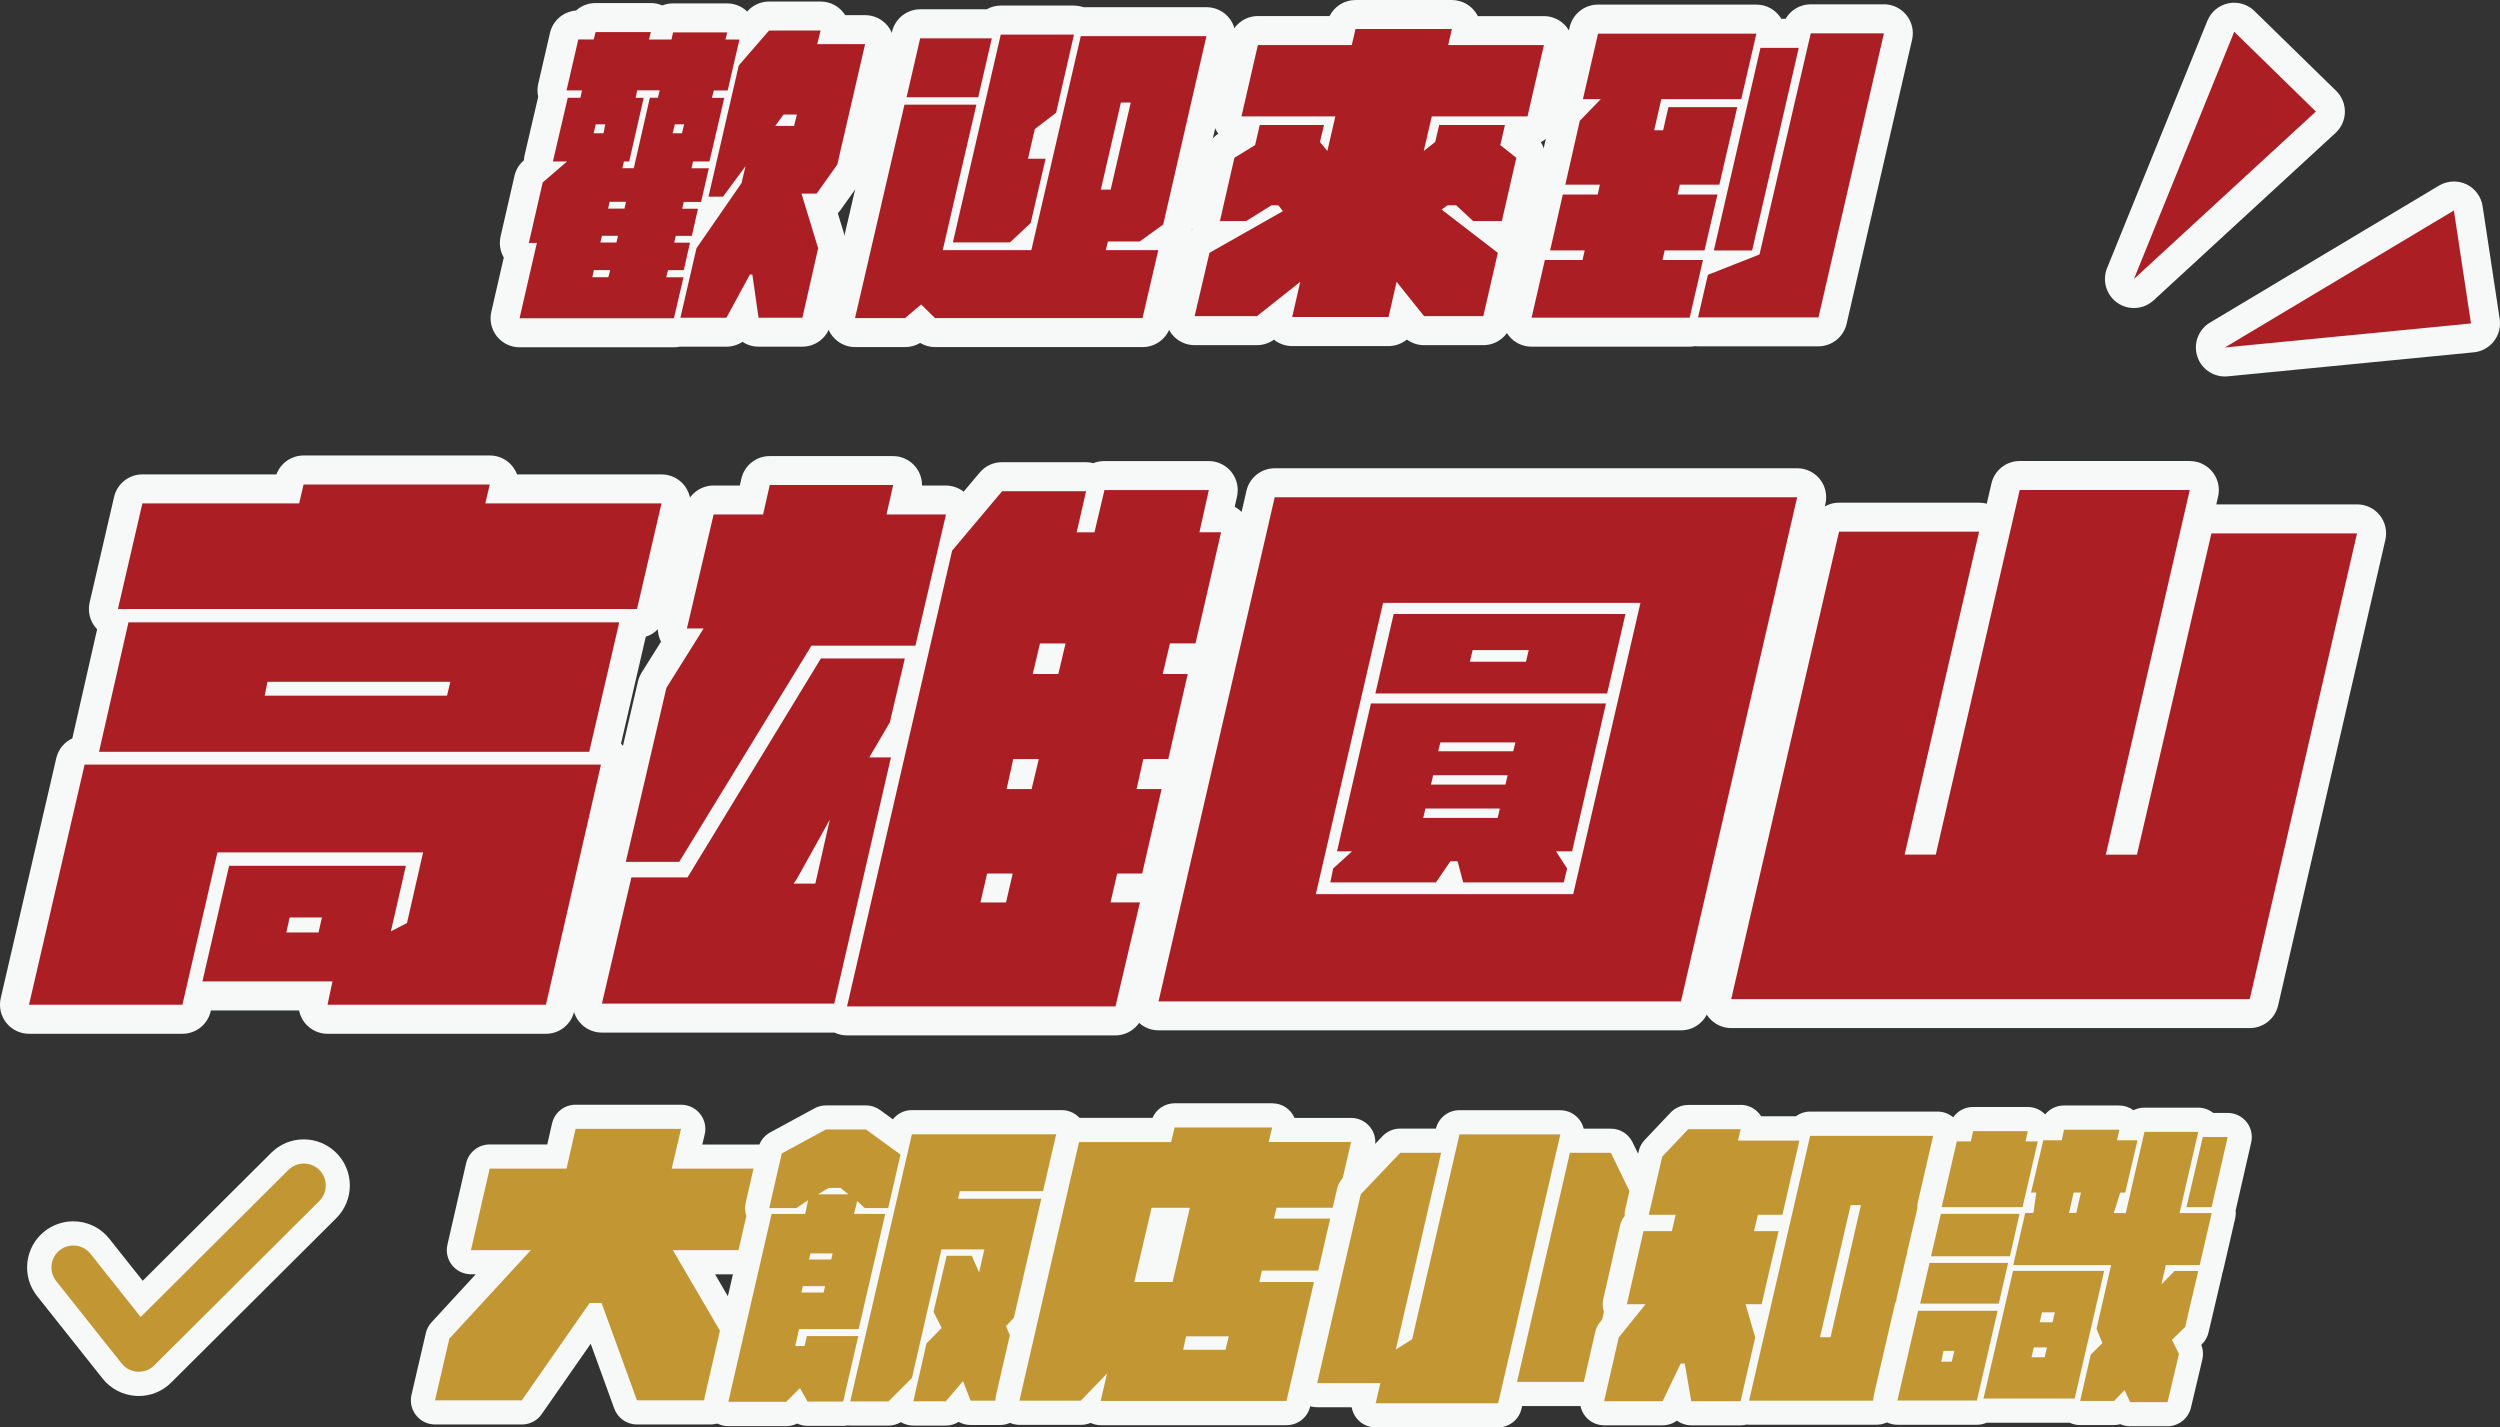
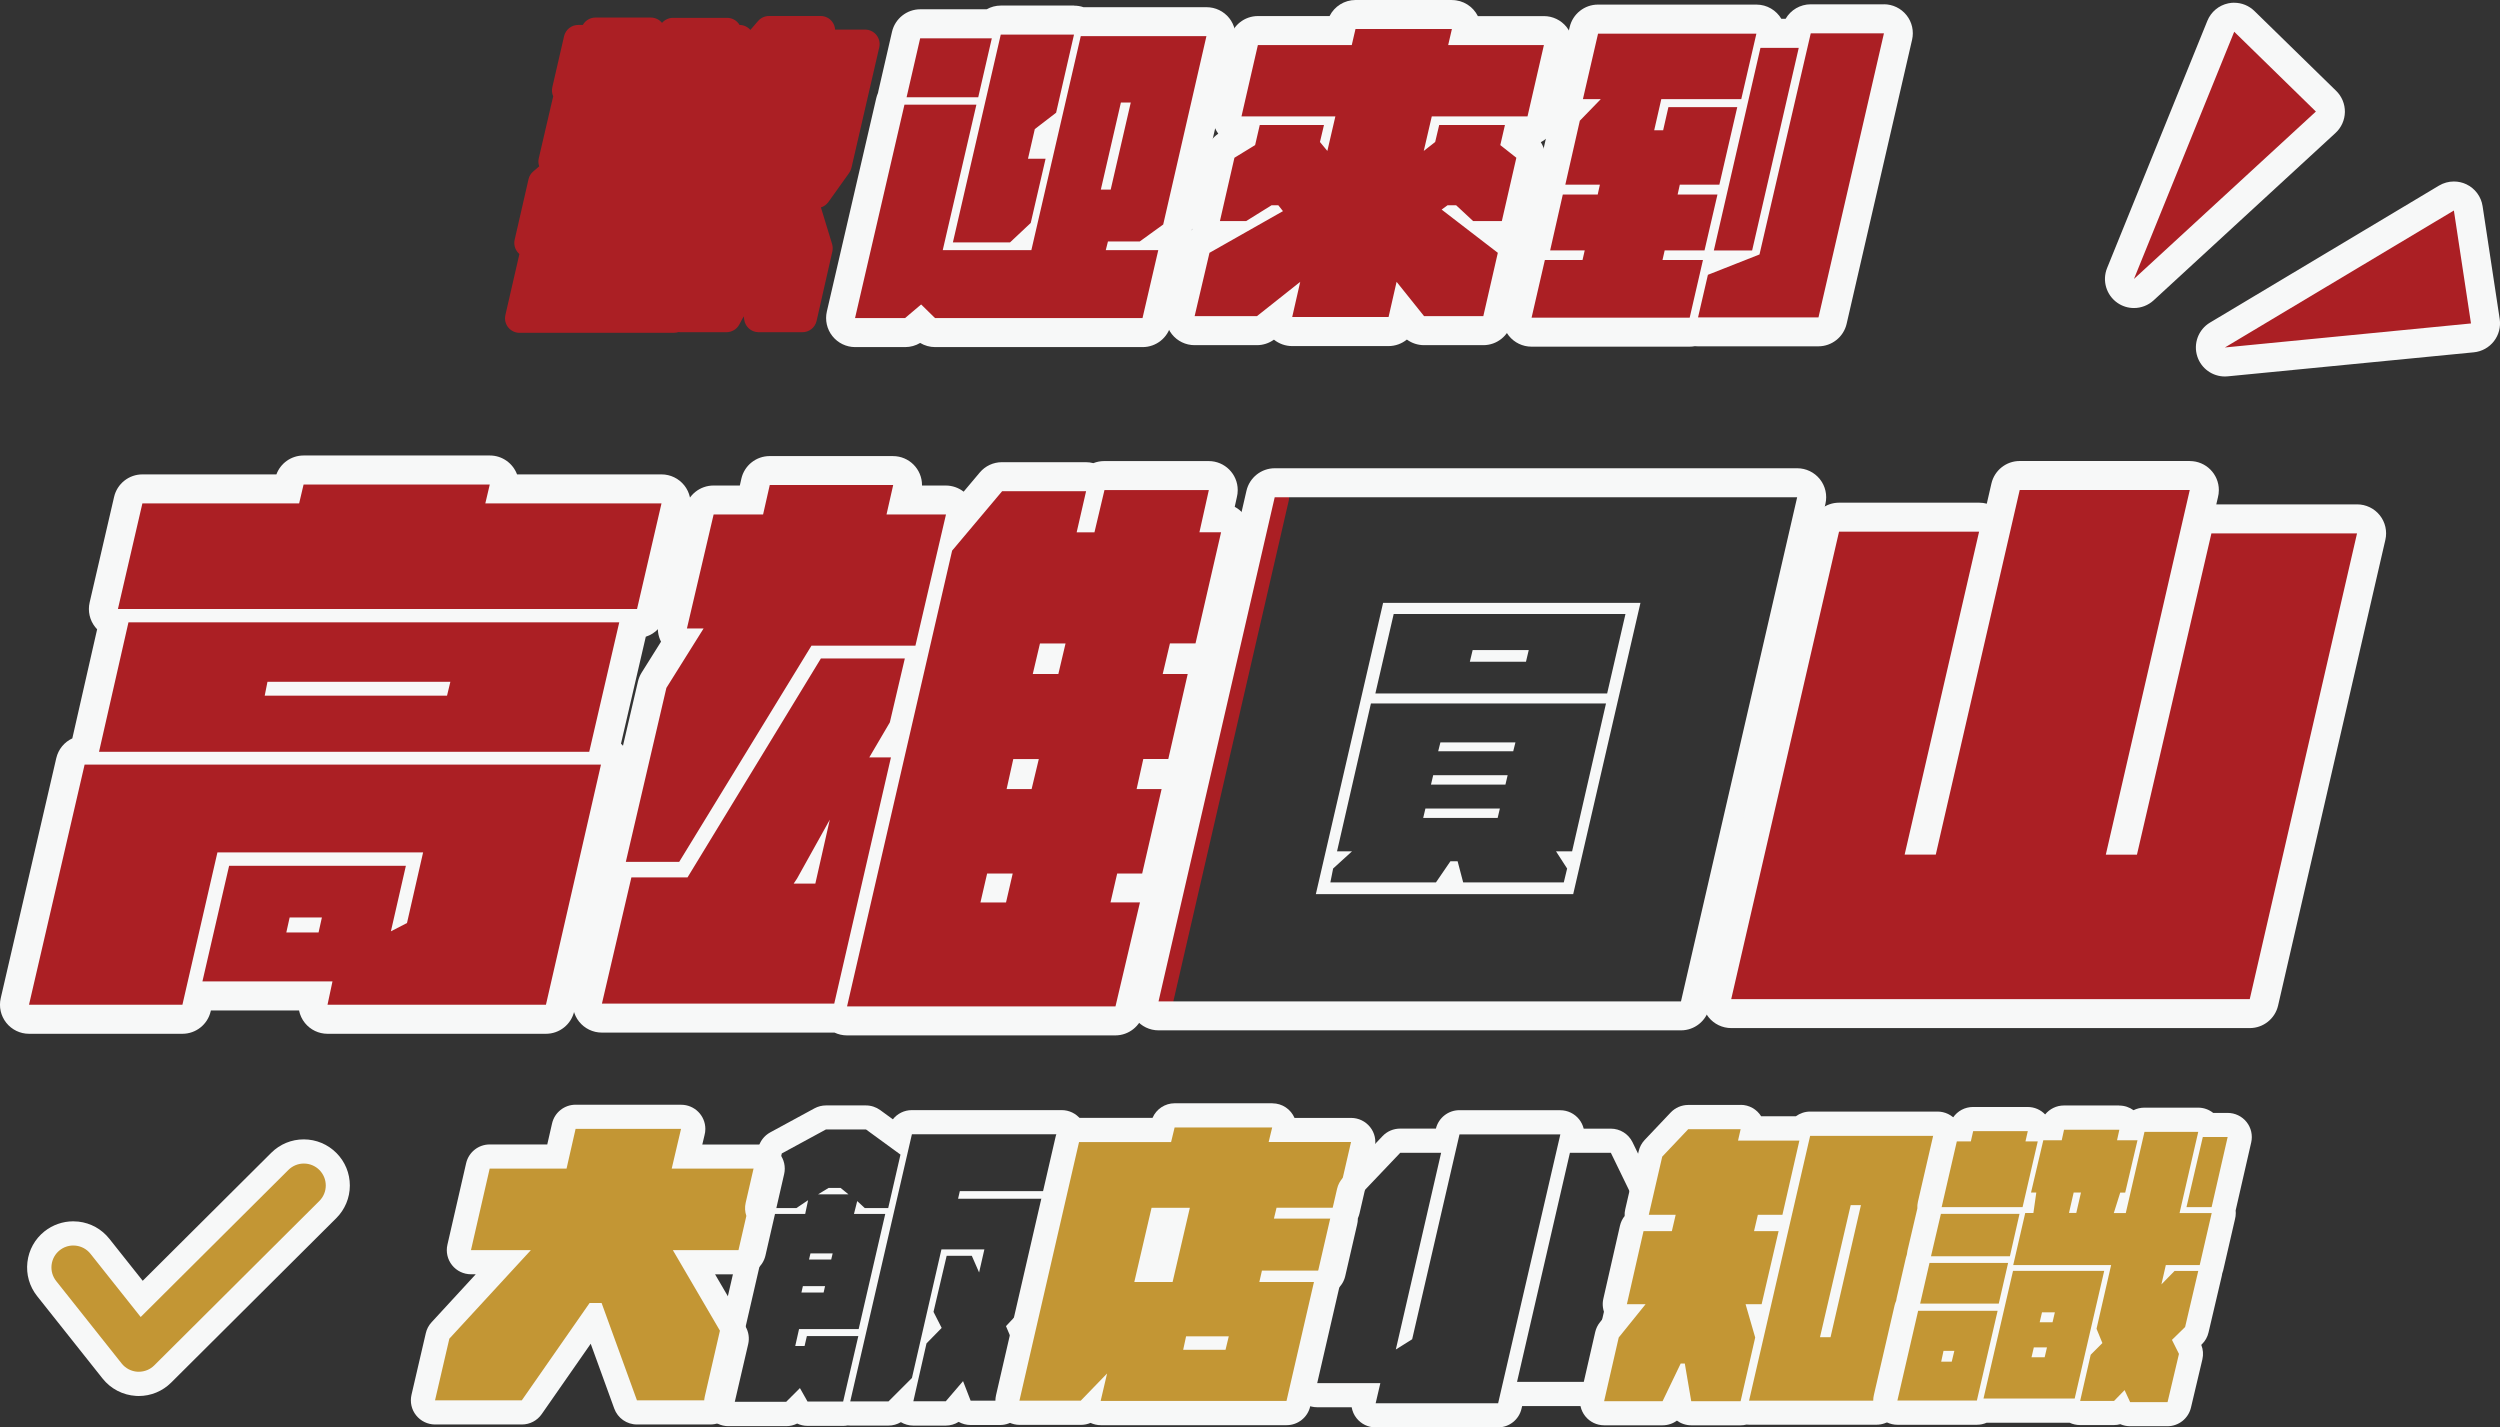
<svg xmlns="http://www.w3.org/2000/svg" id="_圖層_2" viewBox="0 0 517.08 295.24">
  <rect x="0" y="0" width="517.08" height="295.24" fill="#333333" stroke="none" />
  <defs>
    <style>.cls-1{fill:#f7f8f8;}.cls-2{fill:#c39634;}.cls-3{fill:#ab1f24;}</style>
  </defs>
  <g id="_圖層_1-2">
    <g>
      <g>
        <path class="cls-3" d="M67.73,210.81c-.91,0-1.76-.41-2.33-1.11-.57-.7-.79-1.63-.6-2.51l.26-1.2h-23.19c-.21,0-.42-.02-.62-.07l-.59,2.57c-.31,1.36-1.53,2.33-2.92,2.33H6c-.91,0-1.78-.42-2.35-1.13-.57-.72-.78-1.65-.57-2.54l11.5-49.66c.31-1.36,1.53-2.32,2.92-2.32h.01c.01-.1,.03-.21,.05-.31l5.92-26.02c-.56-.18-1.06-.52-1.43-.99-.57-.72-.78-1.65-.57-2.54l5.06-21.84c.31-1.36,1.53-2.32,2.92-2.32h30.04l.38-1.6c.32-1.35,1.53-2.31,2.92-2.31h38.51c.92,0,1.78,.42,2.35,1.14,.57,.72,.78,1.66,.57,2.55l-.05,.22h32.65c.91,0,1.78,.42,2.35,1.13,.57,.72,.78,1.65,.57,2.54l-5.06,21.84c-.31,1.36-1.53,2.32-2.92,2.32h-.69c-.01,.15-.03,.29-.07,.44l-5.99,25.84c.63,.16,1.2,.52,1.62,1.04,.57,.71,.78,1.65,.58,2.54l-11.38,49.66c-.31,1.36-1.53,2.33-2.92,2.33h-45.18Z" />
        <path class="cls-1" d="M101.3,100.21h0m0,0l-.92,3.91h36.44l-5.06,21.84H24.39l5.06-21.84H61.87l.92-3.91h38.51m26.78,28.51l-6.21,26.78H20.48l6.09-26.78h101.51m-34.95,12.3H55.32l-.57,2.87h37.71l.69-2.87m31.15,17.13l-11.38,49.66h-45.18l1.03-4.83h-26.9l5.52-23.91h36.56l-3.1,13.56,3.33-1.72,3.33-14.6H44.97l-7.24,31.5H6l11.5-49.66H124.29m-57.71,31.61h-6.67l-.69,3.1h6.67l.69-3.1m17.36-10.69h0m17.36-84.86H62.79c-2.53,0-4.76,1.58-5.62,3.91H29.45c-2.79,0-5.22,1.93-5.85,4.65l-5.06,21.84c-.41,1.78,.01,3.66,1.15,5.09,.13,.16,.26,.31,.4,.46l-5.13,22.56c-1.64,.76-2.89,2.24-3.32,4.09L.15,206.46c-.41,1.78,.01,3.65,1.15,5.09,1.14,1.43,2.87,2.27,4.7,2.27h31.73c2.8,0,5.22-1.93,5.85-4.66l.04-.17h18.23c.19,.94,.6,1.84,1.22,2.6,1.14,1.41,2.85,2.23,4.67,2.23h45.18c2.8,0,5.22-1.93,5.85-4.66l11.38-49.66c.41-1.78-.02-3.65-1.16-5.08-.17-.22-.36-.42-.55-.61l5.13-22.12c1.99-.62,3.56-2.26,4.05-4.37l5.06-21.84c.41-1.78-.01-3.66-1.15-5.09-1.14-1.43-2.87-2.27-4.7-2.27h-29.89c-.85-2.28-3.05-3.91-5.62-3.91h0Zm0,12h0Zm26.78,28.51h0Zm-3.79,29.43h0Z" />
      </g>
      <g>
        <path class="cls-3" d="M175.2,211.15c-.69,0-1.36-.24-1.89-.67-.24,.06-.49,.1-.75,.1h-48.05c-.92,0-1.78-.42-2.35-1.14-.57-.72-.78-1.66-.57-2.55,0,0,6.11-26.16,6.12-26.19-.22-.16-.43-.35-.6-.57-.57-.72-.78-1.65-.57-2.55l8.39-35.98c.08-.32,.2-.63,.38-.91l5.14-8.21c-.26-.17-.5-.39-.69-.64-.57-.72-.78-1.66-.57-2.55l5.52-23.57c.32-1.36,1.53-2.32,2.92-2.32h7.83l.85-3.75c.31-1.37,1.52-2.34,2.93-2.34h25.52c.91,0,1.77,.42,2.34,1.13s.78,1.65,.58,2.54l-.55,2.43h8.54c.92,0,1.78,.42,2.35,1.13,.57,.72,.78,1.65,.57,2.55l-.05,.22,6.44-7.66c.57-.68,1.41-1.07,2.3-1.07h17.36c.64,0,1.25,.2,1.76,.57,.54-.5,1.26-.8,2.04-.8h21.61c.91,0,1.77,.41,2.34,1.12s.79,1.64,.59,2.53l-1.14,5.08h.74c.91,0,1.78,.42,2.35,1.13,.57,.71,.78,1.65,.58,2.54l-5.29,22.99c-.31,1.36-1.53,2.33-2.92,2.33h-2.92l-.08,.32h1.38c.91,0,1.78,.42,2.35,1.13,.57,.71,.78,1.65,.58,2.54l-4.02,17.59c-.31,1.36-1.53,2.33-2.92,2.33h-2.77l-.05,.21h1.43c.91,0,1.78,.42,2.35,1.13,.57,.71,.78,1.65,.58,2.54l-4.02,17.47c-.31,1.36-1.53,2.33-2.92,2.33h-.09c.78,.1,1.49,.49,1.98,1.11,.57,.72,.78,1.66,.57,2.55l-5.06,21.5c-.32,1.36-1.53,2.31-2.92,2.31h-55.52Z" />
        <path class="cls-1" d="M184.74,100.32h0m0,0l-1.38,6.09h12.3l-6.32,27.13h-21.5l-27.36,44.72h-11.04l8.39-35.98,7.7-12.3h-3.45l5.52-23.57h10.23l1.38-6.09h25.52m65.3,1.03h0m0,0l-1.95,8.74h4.48l-5.29,22.99h-5.29l-1.49,6.32h5.17l-4.02,17.59h-5.17l-1.38,6.21h5.17l-4.02,17.47h-5.17l-1.38,5.98h6.09l-5.06,21.5h-55.52l21.73-94.26,10.35-12.3h17.36l-1.95,8.51h3.68l2.07-8.74h21.61m-29.66,31.73h-5.29l-1.49,6.32h5.29l1.49-6.32m-5.52,23.91h-5.29l-1.38,6.21h5.17l1.49-6.21m-5.4,23.68h-5.29l-1.38,5.98h5.29l1.38-5.98m15.17-79.09h0m-37.48,34.6h0m0,0l-3.1,13.22-4.25,7.24h4.48l-11.73,50.93h-48.05l6.09-26.1h11.61l27.59-45.29h17.36m-15.52,33.34l-6.78,12.19-.69,1.03h4.48l2.99-13.22m74.03-30.12h0m-5.41,23.8h0m-4.49,23.45h0m-51.04-92.33h-25.53c-2.8,0-5.23,1.94-5.85,4.67l-.32,1.42h-5.44c-2.79,0-5.21,1.92-5.84,4.63l-5.52,23.57c-.33,1.4-.14,2.85,.5,4.1l-4,6.38c-.35,.56-.61,1.18-.76,1.82l-8.39,35.98c-.37,1.6-.07,3.28,.82,4.64l-5.76,24.67c-.42,1.78,0,3.66,1.14,5.09,1.14,1.43,2.87,2.27,4.7,2.27h48.05s.05,0,.08,0c.79,.37,1.67,.58,2.56,.58h55.52c2.78,0,5.2-1.92,5.84-4.63l5.01-21.29c.14-.5,.21-1.03,.21-1.58,0-.93-.21-1.81-.59-2.59,.41-.6,.72-1.29,.89-2.04l3.98-17.27c.13-.5,.2-1.02,.2-1.55,0-.7-.12-1.38-.34-2,.76-.77,1.31-1.75,1.57-2.87l3.98-17.38c.13-.49,.2-1.01,.2-1.54,0-.67-.11-1.32-.31-1.92,.86-.8,1.49-1.85,1.77-3.06l5.29-22.99c.41-1.78-.01-3.65-1.15-5.08-.51-.64-1.14-1.16-1.85-1.54l.43-1.94c.13-.48,.19-.99,.19-1.52,0-3.31-2.68-6-6-6h-21.62c-.79,0-1.54,.15-2.24,.43-.49-.13-1.01-.2-1.55-.2h-17.36c-1.77,0-3.45,.78-4.59,2.14l-3.33,3.96c-1.04-.81-2.34-1.27-3.69-1.27h-4.92s0-.06,0-.09c0-3.31-2.68-6-6-6h0Z" />
      </g>
      <g>
-         <path class="cls-3" d="M239.62,210.12c-.91,0-1.78-.42-2.35-1.13-.57-.72-.78-1.65-.58-2.54l24.02-104.27c.31-1.36,1.53-2.33,2.92-2.33h108.06c.91,0,1.78,.42,2.35,1.13s.78,1.65,.58,2.54l-24.03,104.27c-.31,1.36-1.53,2.33-2.92,2.33h-108.06Z" />
+         <path class="cls-3" d="M239.62,210.12c-.91,0-1.78-.42-2.35-1.13-.57-.72-.78-1.65-.58-2.54l24.02-104.27c.31-1.36,1.53-2.33,2.92-2.33c.91,0,1.78,.42,2.35,1.13s.78,1.65,.58,2.54l-24.03,104.27c-.31,1.36-1.53,2.33-2.92,2.33h-108.06Z" />
        <path class="cls-1" d="M371.71,102.85l-24.03,104.27h-108.06l24.03-104.27h108.06m-32.42,21.84h-53.22l-13.91,60.24h53.23l13.91-60.24m-3.1,2.3l-3.79,16.44h-47.94l3.79-16.44h47.94m-20,7.47h-11.61l-.58,2.41h11.61l.57-2.41m15.98,11.04l-7.01,30.58h-3.33l2.3,3.56-.69,2.87h-20.81l-1.15-4.37h-1.49l-2.99,4.37h-21.84l.57-2.87,3.91-3.56h-3.1l7.01-30.58h48.63m-18.74,8.05h-15.52l-.46,1.84h15.52l.46-1.84m-1.61,6.78h-15.4l-.46,1.95h15.4l.46-1.95m-1.61,6.9h-15.4l-.46,1.95h15.4l.46-1.95m61.5-70.38h-108.06c-2.79,0-5.22,1.93-5.85,4.65l-24.03,104.27c-.41,1.78,.01,3.65,1.15,5.08,1.14,1.43,2.87,2.26,4.69,2.26h108.06c2.79,0,5.22-1.93,5.85-4.65l24.03-104.27c.41-1.78-.01-3.65-1.15-5.08-1.14-1.43-2.87-2.26-4.69-2.26h0Zm0,12h0Z" />
      </g>
      <g>
        <path class="cls-3" d="M358.07,209.66c-.91,0-1.78-.42-2.35-1.13s-.78-1.65-.58-2.54l22.3-96.68c.31-1.36,1.53-2.33,2.92-2.33h28.97c.91,0,1.78,.42,2.35,1.13s.78,1.65,.58,2.54l-14.56,63.12h.28l16.82-73.08c.31-1.36,1.53-2.33,2.92-2.33h35.18c.91,0,1.78,.42,2.35,1.13,.57,.71,.78,1.65,.58,2.54l-16.51,71.74h.29l14.86-64.12c.32-1.36,1.53-2.32,2.92-2.32h30.12c.91,0,1.78,.42,2.35,1.13s.78,1.65,.58,2.54l-22.19,96.33c-.31,1.36-1.53,2.33-2.92,2.33h-107.25Z" />
        <path class="cls-1" d="M452.91,101.36h0m0,0l-17.36,75.41h6.44l15.4-66.45h30.12l-22.19,96.33h-107.25l22.3-96.68h28.97l-15.4,66.79h6.44l17.36-75.41h35.18m-43.57,8.62h0m43.57-14.62h-35.18c-2.8,0-5.22,1.93-5.85,4.65l-.96,4.18c-.5-.14-1.03-.21-1.58-.21h-28.97c-2.79,0-5.22,1.93-5.85,4.65l-22.3,96.68c-.41,1.78,.01,3.65,1.15,5.08,1.14,1.43,2.87,2.26,4.7,2.26h107.25c2.79,0,5.22-1.93,5.85-4.65l22.19-96.33c.41-1.78-.01-3.65-1.15-5.08-1.14-1.43-2.87-2.26-4.69-2.26h-29.13l.33-1.41c.13-.5,.2-1.02,.2-1.55,0-3.31-2.68-6-6-6h0Z" />
      </g>
      <g>
        <g>
          <path class="cls-3" d="M107.46,68.84c-.91,0-1.78-.42-2.35-1.13-.57-.71-.78-1.65-.58-2.54l2.9-12.63c-.15-.12-.28-.26-.4-.42-.57-.71-.78-1.65-.58-2.54l2.87-12.52c.14-.62,.48-1.19,.97-1.6l1.24-1.06c-.19-.53-.23-1.12-.09-1.68l2.98-12.81c-.26-.58-.32-1.24-.18-1.88l2.43-10.54c.31-1.36,1.53-2.33,2.92-2.33h.96c.52-.93,1.51-1.53,2.62-1.53h11.43c.9,0,1.76,.41,2.33,1.1,.56-.64,1.38-1.04,2.27-1.04h11.18c.91,0,1.77,.41,2.34,1.12,.09,.11,.17,.23,.24,.35,.86,0,1.67,.38,2.24,1.03l1.6-1.85c.57-.66,1.4-1.03,2.27-1.03h10.67c.92,0,1.8,.43,2.36,1.15,.38,.48,.59,1.06,.63,1.66h6.2c.91,0,1.78,.42,2.35,1.13,.57,.72,.78,1.65,.58,2.54l-5.75,24.91c-.09,.38-.25,.75-.48,1.07l-4.28,6c-.39,.54-.94,.94-1.56,1.13l2.31,7.56c.15,.5,.17,1.03,.06,1.54l-3.26,14.37c-.31,1.37-1.52,2.34-2.93,2.34h-9.07c-1.49,0-2.76-1.1-2.97-2.58l-.1-.71-.93,1.72c-.52,.97-1.54,1.57-2.64,1.57h-9.52c-.13,0-.26,0-.39-.03-.3,.1-.62,.15-.95,.15h-31.93Z" />
-           <path class="cls-1" d="M169.73,6.32h0m0,0l-.7,2.81h9.9l-5.75,24.91-4.28,6h-3.13l3.45,11.31-3.26,14.37h-9.07l-1.28-8.94h-.51l-4.85,8.94h-9.52l3.32-14.37,9.32-13.48,.83-3.51-4.66,6.32h-3l6.26-27.14,6.26-7.22h10.67m-4.92,17.37h-2.75l-1.72,2.36h3.9l.58-2.36m-30.21-17.05h0m0,0l-.38,1.53h4.66l.32-1.47h11.18l-.32,1.47h2.87l-2.43,10.54h-2.87l-.38,1.53h2.55l-3.07,13.16h-3.39l-.32,1.4h3.58l-1.6,6.96h-3.58l-.32,1.41h3.26l-1.28,5.62h-3.32l-.32,1.4h3.26l-1.28,5.68h-3.26l-.38,1.47h3.58l-1.98,8.49h-31.93l3.58-15.58h-1.66l2.87-12.52,5.05-4.34h-2.94l3.07-13.16h2.62l.32-1.53h-3.19l2.43-10.54h3.19l.38-1.53h11.43m-3.13,13.6h1.66l-3,13.16h-1.09l-.32,1.4h2.36l.77-3.39,2.55-11.18h1.66l.38-1.53h-4.66l-.32,1.53m10.03,5.49h-1.92l-.45,1.85h1.92l.45-1.85m-16.29,0h-1.98l-.45,1.85h2.04l.38-1.85m4.28,16.03h-3.39l-.32,1.41h3.39l.32-1.41m-1.66,7.03h-3.32l-.32,1.4h3.32l.32-1.4m-1.6,7.09h-3.39l-.32,1.47h3.32l.38-1.47M150.38,6.7h0m2.55,1.47h0m-3.13,12.07h0m-3.2,14.56h0m-2.24,8.37h0m-1.67,7.03h0M169.73,.32h-10.67c-1.73,0-3.38,.75-4.52,2.06-1.08-1.04-2.54-1.68-4.16-1.68h-11.18c-.78,0-1.53,.15-2.22,.42-.73-.31-1.53-.49-2.37-.49h-11.44c-1.53,0-2.95,.58-4.02,1.55-2.6,.19-4.81,2.06-5.4,4.64l-2.43,10.54c-.2,.89-.2,1.8,0,2.66l-2.8,12.01c-.09,.38-.14,.76-.15,1.13l-.03,.02c-.97,.83-1.65,1.96-1.93,3.2l-2.87,12.52c-.34,1.49-.1,3.05,.66,4.36l-2.58,11.23c-.41,1.78,.02,3.65,1.15,5.08,1.14,1.43,2.87,2.26,4.69,2.26h31.93c.42,0,.84-.04,1.24-.13,.03,0,.07,0,.1,0h9.52c1.2,0,2.35-.36,3.32-1,.96,.64,2.1,1,3.32,1h9.07c2.8,0,5.23-1.94,5.85-4.67l3.26-14.37c.23-1.02,.19-2.08-.11-3.08l-1.67-5.46c.18-.19,.34-.39,.5-.61l4.28-6c.46-.64,.78-1.37,.96-2.13l5.75-24.91c.41-1.78-.01-3.65-1.15-5.08-1.14-1.43-2.87-2.26-4.7-2.26h-4.11c-1.06-1.69-2.94-2.81-5.08-2.81h0Zm0,12h0Zm-35.13,.32h0Z" />
        </g>
        <g>
          <path class="cls-3" d="M193.4,68.78c-.78,0-1.54-.31-2.1-.85l-.92-.9-1.24,1.05c-.54,.46-1.23,.71-1.94,.71h-10.35c-.91,0-1.78-.42-2.35-1.13-.57-.72-.78-1.65-.57-2.54l10.22-44.13c.08-.33,.2-.63,.37-.9,0-.21,.03-.42,.08-.63l2.81-12.2c.31-1.36,1.53-2.33,2.92-2.33h14.67c.54-.48,1.24-.77,2-.77h15.14c.47,0,.94,.11,1.35,.32,.02,0,26.05,0,26.05,0,.91,0,1.78,.42,2.35,1.13,.57,.71,.78,1.65,.58,2.54l-8.94,38.96c-.16,.71-.58,1.33-1.17,1.76l-.82,.6c.14,.12,.27,.26,.39,.41,.57,.72,.78,1.65,.57,2.54l-3.26,14.05c-.31,1.36-1.53,2.32-2.92,2.32h-42.92Z" />
          <path class="cls-1" d="M222.14,7.15h0m0,0l-3.7,16.16-4.41,3.39-1.41,6.13h3.64l-3.07,13.28-4.28,4.02h-11.82l9.9-42.98h15.14m27.4,.32l-8.94,38.96-4.85,3.51h-6.58l-.45,1.79h10.86l-3.26,14.05h-42.92l-2.87-2.81-3.32,2.81h-10.35l10.22-44.13h14.88l-6.96,30.08h18.33l10.22-44.26h25.99m-15.65,13.73h-2.04l-4.15,18.01h2.04l4.15-18.01m-28.74-13.28l-2.81,12.2h-14.82l2.81-12.2h14.82m-3.19,13.73h0m37.61,30.08h0M222.15,1.15h-15.14c-1.06,0-2.06,.28-2.93,.77h-13.73c-2.79,0-5.22,1.93-5.85,4.65l-2.81,12.2c-.03,.15-.06,.3-.09,.45-.15,.34-.27,.7-.36,1.08l-10.22,44.13c-.41,1.78,.01,3.66,1.15,5.09,1.14,1.43,2.87,2.27,4.7,2.27h10.35c1.1,0,2.17-.3,3.1-.86,.93,.56,2,.86,3.1,.86h42.92c2.79,0,5.21-1.93,5.84-4.64l3.21-13.84c.13-.5,.21-1.02,.21-1.56,0-.57-.08-1.12-.23-1.64,.52-.68,.9-1.47,1.09-2.32l8.94-38.96c.41-1.78-.02-3.65-1.15-5.08-1.14-1.43-2.87-2.26-4.69-2.26h-25.46c-.61-.21-1.26-.32-1.94-.32h0Zm27.4,12.32h0Z" />
        </g>
        <g>
          <path class="cls-3" d="M267.28,68.59c-.91,0-1.78-.42-2.35-1.13-.38-.47-.6-1.04-.65-1.64l-2.43,1.92c-.53,.42-1.19,.65-1.86,.65h-12.9c-.92,0-1.78-.42-2.35-1.14-.57-.72-.78-1.66-.57-2.55l3.07-13.09c.19-.81,.71-1.51,1.44-1.93l2.29-1.3c-.38-.19-.71-.46-.98-.8-.57-.71-.78-1.65-.58-2.54l3-13.09c.18-.79,.67-1.47,1.36-1.89l3.2-1.96,.24-1.04h-.41c-.91,0-1.78-.42-2.35-1.13s-.78-1.65-.58-2.54l3.38-14.75c.31-1.36,1.53-2.33,2.92-2.33h17.03l.23-.99c.31-1.36,1.53-2.33,2.92-2.33h19.93c.91,0,1.78,.42,2.35,1.13,.49,.62,.72,1.41,.63,2.19h16.05c.91,0,1.78,.42,2.35,1.13,.57,.71,.78,1.65,.58,2.54l-3.39,14.75c-.31,1.36-1.53,2.33-2.92,2.33h-1.86l-.41,1.76,1.83,1.44c.91,.72,1.33,1.9,1.07,3.03l-3,13.09c-.31,1.36-1.53,2.33-2.92,2.33h-.56l1.56,1.2c.93,.71,1.36,1.91,1.09,3.05l-3,13.09c-.31,1.36-1.53,2.33-2.92,2.33h-12.26c-.91,0-1.77-.41-2.34-1.12l-1.8-2.24-.28,1.23c-.31,1.36-1.53,2.33-2.92,2.33h-19.93Z" />
          <path class="cls-1" d="M300.3,6h0m0,0l-.77,3.32h19.8l-3.39,14.75h-19.8l-1.66,7.15,2.36-1.85,.83-3.51h13.6l-.96,4.15,3.32,2.62-3,13.09h-5.94l-3.51-3.26h-1.79l-1.21,.89,11.62,8.94-3,13.09h-12.26l-5.68-7.09-1.66,7.28h-19.93l1.66-7.28-8.94,7.09h-12.9l3.07-13.09,15.2-8.62-.96-1.21h-1.41l-5.24,3.26h-5.43l3-13.09,4.28-2.62,.96-4.15h13.28l-.83,3.51,1.53,1.85,1.66-7.15h-19.42l3.39-14.75h19.42l.77-3.32h19.93m10.98,19.86h0m-37.43,0h0M300.3,0h-19.93c-2.31,0-4.37,1.32-5.37,3.32h-14.81c-2.8,0-5.22,1.93-5.85,4.66l-3.39,14.75c-.39,1.72-.01,3.51,1.03,4.92-1.26,.85-2.16,2.15-2.5,3.64l-3,13.09c-.24,1.04-.19,2.1,.11,3.09-1.14,.84-1.95,2.06-2.28,3.46l-3.07,13.09c-.42,1.78,0,3.66,1.14,5.1,1.14,1.44,2.87,2.27,4.7,2.27h12.9c1.26,0,2.49-.4,3.51-1.14,1.06,.85,2.38,1.33,3.77,1.33h19.93c1.42,0,2.75-.5,3.8-1.35,1.02,.75,2.26,1.16,3.55,1.16h12.26c2.8,0,5.22-1.93,5.85-4.66l3-13.09c.32-1.38,.13-2.79-.47-4,.62-.72,1.08-1.6,1.3-2.57l3-13.09c.37-1.59,.06-3.24-.79-4.57,1.53-.79,2.69-2.22,3.09-3.99l3.39-14.75c.41-1.78-.02-3.65-1.15-5.08-1.14-1.43-2.87-2.26-4.69-2.26h-13.66c-.98-1.97-3.02-3.32-5.37-3.32h0Zm0,12h0Z" />
        </g>
        <g>
          <path class="cls-3" d="M316.79,68.72c-.91,0-1.78-.42-2.35-1.13s-.78-1.65-.58-2.54l2.75-11.94c.15-.67,.53-1.24,1.03-1.65,.01-.11,.03-.21,.05-.32l2.62-11.56c.09-.38,.24-.73,.46-1.04-.04-.33-.02-.67,.05-1l3-13.22c.12-.54,.39-1.03,.77-1.43l.47-.48s-.02-.02-.02-.03c-.57-.72-.78-1.65-.58-2.54l3.13-13.54c.31-1.36,1.53-2.32,2.92-2.32h32.76c.91,0,1.78,.42,2.35,1.13,.41,.52,.64,1.16,.65,1.81h5.16l.16-.68c.32-1.36,1.53-2.32,2.92-2.32h15.14c.91,0,1.78,.42,2.35,1.13s.78,1.65,.58,2.54l-13.54,58.76c-.31,1.36-1.53,2.33-2.92,2.33h-24.91c-.26,0-.51-.03-.75-.1-.31,.1-.63,.16-.97,.16h-32.7Z" />
          <path class="cls-1" d="M389.66,6.89l-13.54,58.76h-24.91l2.04-8.81,10.67-4.21,10.6-45.73h15.14m-26.38,.06h0m0,0l-3.13,13.54h-16.54l-1.47,6.45h1.85l1.09-4.79h14.24l-3.7,16.03h-8.18l-.45,2.04h8.24l-2.68,11.56h-8.24l-.45,1.98h8.37l-2.75,11.94h-32.7l2.75-11.94h7.79l.45-1.98h-7.15l2.62-11.56h7.22l.45-2.04h-7.15l3-13.22,4.34-4.47h-3.7l3.13-13.54h32.76m8.75,2.94l-9.64,41.9h-7.92l9.64-41.9h7.92m-12.71,12.26h0m-4.09,18.07h0M389.66,.89h-15.14c-2.19,0-4.15,1.18-5.2,3h-.88c-1.05-1.76-2.96-2.94-5.16-2.94h-32.77c-2.79,0-5.22,1.93-5.85,4.65l-3.13,13.54c-.22,.93-.2,1.89,.02,2.8-.31,.53-.53,1.1-.67,1.69l-3,13.22c-.07,.3-.11,.61-.13,.92-.16,.36-.29,.74-.38,1.13l-2.51,11.08c-.56,.69-.98,1.52-1.19,2.44l-2.75,11.94c-.41,1.78,.02,3.65,1.15,5.08,1.14,1.43,2.87,2.26,4.69,2.26h32.7c.37,0,.73-.03,1.08-.1,.21,.02,.43,.03,.64,.03h24.91c2.79,0,5.22-1.93,5.85-4.65l13.54-58.76c.41-1.78-.01-3.65-1.15-5.08-1.14-1.43-2.87-2.26-4.69-2.26h0Zm0,12h0Z" />
        </g>
      </g>
      <g>
        <path class="cls-3" d="M441.36,60.7c-.59,0-1.19-.18-1.71-.53-1.15-.8-1.6-2.29-1.07-3.59l20.74-51.14c.38-.93,1.19-1.6,2.17-1.81,.2-.04,.41-.06,.61-.06,.78,0,1.53,.3,2.1,.85l16.9,16.51c.59,.58,.92,1.37,.9,2.19-.01,.82-.36,1.6-.97,2.16l-37.63,34.63c-.57,.52-1.3,.79-2.03,.79Z" />
        <path class="cls-1" d="M462.1,6.56l16.9,16.51-37.63,34.63,20.74-51.14m0-6c-.41,0-.82,.04-1.23,.13-1.96,.41-3.58,1.77-4.33,3.62l-20.74,51.14c-1.05,2.6-.16,5.59,2.14,7.19,1.03,.72,2.23,1.07,3.42,1.07,1.47,0,2.92-.54,4.06-1.58l37.63-34.63c1.21-1.11,1.91-2.68,1.94-4.33,.02-1.65-.63-3.23-1.81-4.38l-16.9-16.51c-1.13-1.11-2.64-1.71-4.19-1.71h0Z" />
      </g>
      <g>
        <path class="cls-3" d="M460.17,74.86c-1.28,0-2.44-.82-2.85-2.06-.44-1.33,.11-2.79,1.31-3.51l47.36-28.33c.47-.28,1.01-.43,1.54-.43,.44,0,.87,.1,1.28,.29,.9,.43,1.54,1.28,1.69,2.26l3.54,23.36c.12,.81-.09,1.64-.6,2.29-.51,.65-1.26,1.06-2.08,1.14l-50.9,4.97c-.1,0-.2,.01-.29,.01Z" />
        <path class="cls-1" d="M507.54,43.54l3.54,23.36-50.9,4.97,47.36-28.33m0-6c-1.07,0-2.14,.29-3.08,.85l-47.36,28.33c-2.41,1.44-3.5,4.36-2.62,7.03,.82,2.48,3.13,4.12,5.7,4.12,.19,0,.39,0,.59-.03l50.9-4.97c1.64-.16,3.14-.99,4.15-2.29,1.01-1.3,1.44-2.96,1.2-4.58l-3.54-23.36c-.3-1.98-1.56-3.67-3.37-4.53-.81-.38-1.69-.57-2.56-.57h0Z" />
      </g>
      <g>
        <g>
          <g>
            <path class="cls-2" d="M131.73,292.14c-1.05,0-1.99-.66-2.35-1.65l-6.52-17.94-12.9,18.51c-.47,.67-1.23,1.07-2.05,1.07h-17.95c-.76,0-1.48-.35-1.96-.94-.47-.6-.65-1.38-.48-2.12l2.96-12.75c.1-.42,.3-.81,.6-1.13l13-14.12h-6.69c-.76,0-1.48-.35-1.96-.94-.47-.6-.65-1.37-.48-2.12l3.87-16.86c.26-1.14,1.27-1.94,2.44-1.94h13.9l1.43-6.28c.26-1.14,1.27-1.94,2.44-1.94h21.82c.76,0,1.49,.35,1.96,.95,.47,.6,.65,1.38,.47,2.12l-1.21,5.15h15.22c.76,0,1.48,.35,1.96,.94,.47,.6,.65,1.37,.48,2.12l-3.87,16.86c-.26,1.14-1.27,1.94-2.44,1.94h-9.91l8.5,14.55c.32,.55,.42,1.21,.28,1.83l-2.96,12.75c-.26,1.13-1.27,1.93-2.44,1.93h-15.17Z" />
            <path class="cls-1" d="M140.86,233.49h0m0,0l-1.93,8.22h18.37l-3.87,16.86h-14.26l10.7,18.31-2.96,12.75h-15.17l-7.31-20.13h-2.48l-14.02,20.13h-17.95l2.96-12.75,16.86-18.31h-12.39l3.87-16.86h15.9l1.87-8.22h21.82m0-5h-21.82c-2.33,0-4.36,1.61-4.87,3.89l-.99,4.33h-11.91c-2.33,0-4.35,1.61-4.87,3.88l-3.87,16.86c-.34,1.48,.01,3.04,.96,4.23,.95,1.19,2.39,1.88,3.91,1.88h.99l-9.14,9.93c-.59,.64-1,1.41-1.19,2.26l-2.96,12.75c-.34,1.49,0,3.05,.96,4.24,.95,1.19,2.39,1.89,3.92,1.89h17.95c1.64,0,3.17-.8,4.1-2.14l10.14-14.56,4.87,13.41c.72,1.98,2.6,3.29,4.7,3.29h15.17c2.33,0,4.34-1.6,4.87-3.87l2.96-12.75c.29-1.24,.09-2.55-.55-3.65l-6.3-10.79h5.55c2.33,0,4.35-1.61,4.87-3.88l3.87-16.86c.34-1.48-.01-3.04-.96-4.23s-2.39-1.88-3.91-1.88h-12.06l.45-1.89c.12-.42,.18-.87,.18-1.33,0-2.76-2.24-5-5-5h0Z" />
          </g>
          <g>
-             <path class="cls-2" d="M150.65,292.44c-.76,0-1.48-.35-1.96-.94-.47-.6-.65-1.38-.48-2.12l8.79-38.17c-.36-.56-.48-1.24-.32-1.9l2.6-11.3c.16-.7,.61-1.29,1.24-1.64l9.13-4.96c.37-.2,.78-.3,1.19-.3h8.28c.53,0,1.04,.17,1.47,.48l5.26,3.83,.32-1.41c.26-1.13,1.27-1.94,2.44-1.94h31.01c.76,0,1.48,.35,1.96,.94,.47,.6,.65,1.38,.48,2.12l-2.72,11.79c-.1,.44-.31,.83-.6,1.14,0,.14-.03,.29-.06,.43l-5.38,23.39c-.1,.43-.31,.83-.61,1.15l-1.67,1.77,.88,2.07c.21,.48,.25,1.02,.13,1.53l-2.72,11.85c-.26,1.14-1.27,1.94-2.44,1.94h-6.1c-1.03,0-1.96-.63-2.33-1.6l-.06-.15-.85,.99c-.48,.56-1.17,.88-1.9,.88h-6.71c-.76,0-1.48-.35-1.95-.94-.19-.24-.33-.5-.42-.78l-.99,.99c-.47,.47-1.1,.73-1.77,.73h-7.92c-.21,0-.42-.03-.62-.08-.26,.09-.54,.14-.83,.14h-7.37c-.87,0-1.67-.45-2.13-1.19l-.52,.52c-.47,.47-1.1,.73-1.77,.73h-11.97Z" />
            <path class="cls-1" d="M179.12,233.61l7.13,5.2-2.54,11.06h-4.84l-1.57-1.45-.67,2.66h6.47l-5.5,23.81h-12.33l-.79,3.51h1.93l.48-2.06h10.64l-3.14,13.54h-7.37l-1.57-2.78-2.84,2.84h-11.97l8.95-38.86h6.95l.6-2.84-2.42,1.63h-5.62l2.6-11.3,9.13-4.96h8.28m-9.91,13.42h6.29l-1.63-1.33h-2.48l-2.18,1.33m3.02,12.21h-4.59l-.3,1.27h4.59l.3-1.27m-1.57,6.77h-4.59l-.3,1.33h4.59l.3-1.33m48.96-31.43l-2.72,11.79h-18.37l-.36,1.57h18.07l-5.38,23.39-2.78,2.96,1.51,3.57-2.72,11.85h-6.1l-1.57-4.05-3.57,4.17h-6.71l2.72-11.97,3.14-3.2-1.69-3.32,2.72-11.6h5.2l1.51,3.45,1.09-4.77h-8.88l-6.1,26.59-4.84,4.84h-7.92l12.75-55.24h31.01m-3.38,13.36h0m-33.13,3.14h0m-3.99-22.47h-8.28c-.83,0-1.65,.21-2.39,.61l-9.13,4.96c-1.26,.68-2.17,1.88-2.49,3.27l-2.6,11.3c-.21,.91-.16,1.85,.14,2.72l-8.6,37.35c-.34,1.48,.01,3.04,.96,4.24,.95,1.19,2.39,1.89,3.91,1.89h11.97c.8,0,1.57-.19,2.27-.54,.66,.31,1.39,.48,2.14,.48h7.37c.32,0,.63-.03,.93-.09,.17,.02,.34,.03,.52,.03h7.92c.91,0,1.8-.25,2.57-.71,.77,.46,1.65,.71,2.57,.71h6.71c.96,0,1.88-.27,2.67-.77,.74,.42,1.58,.65,2.47,.65h6.1c2.33,0,4.35-1.61,4.87-3.88l2.72-11.85c.24-1.03,.14-2.1-.27-3.07l-.24-.57,.55-.59c.61-.65,1.03-1.44,1.23-2.3l5.34-23.21c.02-.06,.03-.12,.04-.17,.3-.47,.53-1,.66-1.57l2.72-11.79c.34-1.48-.01-3.04-.96-4.24-.95-1.19-2.39-1.89-3.91-1.89h-31.01c-1.57,0-3,.73-3.92,1.9l-2.62-1.91c-.86-.62-1.89-.96-2.94-.96h0Zm40.5,10.97h0Z" />
          </g>
          <g>
            <path class="cls-2" d="M227.65,292.26c-.76,0-1.48-.35-1.96-.95-.04-.04-.07-.09-.1-.14l-.25,.26c-.47,.49-1.12,.76-1.8,.76h-12.69c-.76,0-1.48-.35-1.96-.94-.47-.6-.65-1.38-.48-2.12l12.33-53.49c.26-1.13,1.27-1.94,2.44-1.94h17.07l.27-1.11c.27-1.12,1.28-1.92,2.43-1.92h20.19c.77,0,1.49,.35,1.96,.95,.46,.58,.64,1.34,.48,2.07h13.88c.76,0,1.48,.35,1.96,.94,.47,.6,.65,1.38,.48,2.12l-3.14,13.6c-.09,.39-.26,.73-.5,1.02,.11,.39,.12,.81,.02,1.21l-2.48,10.76c-.19,.82-.77,1.46-1.51,1.76,0,.2-.02,.4-.06,.6l-5.68,24.6c-.26,1.13-1.27,1.94-2.44,1.94h-38.44Zm12.88-29.6l2.4-10.35h-2.78l-2.4,10.35h2.78Z" />
            <path class="cls-1" d="M263.13,233.18h0m0,0l-.73,3.02h17.04l-3.14,13.6h-12.27l-.54,2.24h12.33l-2.48,10.76h-12.33l-.54,2.36h11.3l-5.68,24.6h-38.44l1.33-5.68-5.44,5.62h-12.69l12.33-53.49h19.04l.73-3.02h20.19m-17.04,16.62h-7.92l-3.57,15.35h7.92l3.57-15.35m8.04,26.59h-8.82l-.6,2.78h8.76l.67-2.78m21.7-24.36h0m-4.05,13.12h0m-8.64-36.97h-20.19c-2.02,0-3.81,1.21-4.59,3.02h-15.17c-2.33,0-4.35,1.61-4.87,3.88l-12.33,53.49c-.34,1.48,.01,3.04,.96,4.24,.95,1.19,2.39,1.89,3.91,1.89h12.69c.69,0,1.37-.14,1.99-.41,.66,.31,1.38,.47,2.12,.47h38.44c2.33,0,4.35-1.61,4.87-3.87l5.6-24.26c.81-.68,1.4-1.61,1.65-2.7l2.44-10.58c.11-.42,.17-.85,.17-1.3,0-.03,0-.06,0-.09,.15-.32,.27-.66,.35-1.02l3.14-13.6c.34-1.48,0-3.05-.96-4.24-.95-1.19-2.39-1.89-3.91-1.89h-11.72c-.77-1.78-2.53-3.02-4.59-3.02h0Zm0,10h0Z" />
          </g>
          <g>
-             <path class="cls-2" d="M284.53,292.74c-.76,0-1.48-.35-1.96-.94-.47-.6-.65-1.38-.48-2.12l.26-1.11h-9.91c-.76,0-1.48-.35-1.96-.94-.47-.6-.65-1.38-.48-2.12l9.01-39.05c.1-.44,.32-.84,.62-1.16l8.16-8.58c.47-.5,1.13-.78,1.81-.78h8.46c.31,0,.62,.06,.9,.17l.47-2.04c.26-1.13,1.27-1.94,2.44-1.94h20.85c.76,0,1.48,.35,1.96,.94s.65,1.38,.48,2.12l-.17,.74h8.19c.96,0,1.83,.55,2.25,1.41l4.17,8.58c.25,.51,.32,1.1,.19,1.65l-8.95,38.8c-.26,1.13-1.27,1.94-2.44,1.94h-14.63c-.31,0-.6-.06-.88-.16l-.61,2.64c-.26,1.13-1.27,1.94-2.44,1.94h-25.33Z" />
            <path class="cls-1" d="M322.73,234.63l-12.87,55.61h-25.33l.97-4.17h-13.06l9.01-39.05,8.16-8.58h8.46l-9.37,40.68,3.38-2.12,9.79-42.37h20.85m10.46,3.81l4.17,8.58-8.95,38.8h-14.63l10.94-47.39h8.46m-35.12,0h0m24.65-8.81h-20.85c-2.3,0-4.31,1.58-4.86,3.81h-7.41c-1.37,0-2.68,.56-3.62,1.55l-8.16,8.58c-.62,.65-1.05,1.45-1.25,2.32l-9.01,39.05c-.34,1.48,.01,3.04,.96,4.24,.95,1.19,2.39,1.89,3.91,1.89h7.16c.14,.82,.48,1.61,1.02,2.28,.95,1.19,2.39,1.89,3.91,1.89h25.33c2.33,0,4.35-1.61,4.87-3.87l.13-.54h13.56c2.33,0,4.35-1.61,4.87-3.88l8.95-38.8c.26-1.11,.12-2.28-.38-3.31l-4.17-8.58c-.84-1.72-2.58-2.81-4.5-2.81h-5.6c-.17-.69-.49-1.35-.94-1.92-.95-1.19-2.39-1.89-3.91-1.89h0Z" />
          </g>
          <g>
            <path class="cls-2" d="M349.81,292.32c-1.22,0-2.26-.88-2.46-2.08l-.23-1.36-.97,2.02c-.42,.87-1.29,1.42-2.25,1.42h-12.09c-.76,0-1.48-.35-1.96-.94-.47-.6-.65-1.37-.48-2.12l3.02-13.18c.08-.37,.25-.72,.49-1.01l2.5-3.1c-.31-.16-.59-.39-.81-.67-.47-.59-.65-1.37-.48-2.11l3.45-15.11c.17-.74,.66-1.35,1.31-1.67-.27-.52-.35-1.13-.22-1.72l2.78-12.03c.1-.43,.31-.83,.62-1.16l5.38-5.68c.47-.5,1.13-.78,1.82-.78h10.82c.76,0,1.48,.35,1.96,.94,.33,.41,.51,.9,.54,1.41h9.65c.08,0,.17,0,.25,.01,.46-.6,1.19-.98,1.99-.98h26.35c.76,0,1.48,.35,1.96,.94,.47,.6,.65,1.38,.48,2.12l-12.63,54.76c-.26,1.13-1.27,1.94-2.44,1.94h-26.35c-.25,0-.49-.04-.72-.1-.32,.15-.67,.23-1.04,.23h-10.21Z" />
            <path class="cls-1" d="M360.02,233.55h0m0,0l-.54,2.36h12.69l-3.51,15.35h-5.08l-.79,3.38h5.08l-3.51,15.11h-3.32l1.99,6.89-3.02,13.18h-10.21l-1.33-7.8h-.85l-3.75,7.8h-12.09l3.02-13.18,5.56-6.89h-3.87l3.44-15.11h5.86l.79-3.38h-5.56l2.78-12.03,5.38-5.68h10.82m40.74,1.39l-12.63,54.76h-26.35l12.63-54.76h26.35m-15.84,14.32h-2.12l-6.35,27.32h2.18l6.29-27.32m-12.75-13.36h0m-12.15-7.36h-10.82c-1.37,0-2.69,.57-3.63,1.56l-5.38,5.68c-.61,.65-1.04,1.44-1.24,2.31l-2.78,12.03c-.11,.46-.15,.93-.12,1.39-.46,.57-.8,1.26-.97,2.01l-3.44,15.11c-.27,1.17-.1,2.39,.45,3.43l-1.15,1.43c-.48,.59-.81,1.28-.98,2.02l-3.02,13.18c-.34,1.48,.01,3.04,.96,4.23,.95,1.19,2.39,1.88,3.91,1.88h12.09c1.09,0,2.12-.35,2.96-.97,.83,.61,1.86,.97,2.96,.97h10.21c.42,0,.82-.05,1.22-.15,.18,.02,.36,.03,.54,.03h26.35c2.33,0,4.35-1.61,4.87-3.88l12.63-54.76c.34-1.48-.01-3.04-.96-4.24-.95-1.19-2.39-1.89-3.91-1.89h-26.35c-1.09,0-2.12,.36-2.96,.97h-7.18c-.88-1.42-2.45-2.36-4.24-2.36h0Zm0,10h0Zm40.74,1.39h0Z" />
          </g>
          <g>
            <path class="cls-2" d="M440.59,292.5c-.69,0-1.33-.28-1.8-.76-.44,.34-.97,.52-1.53,.52h-7.01c-.54,0-1.05-.17-1.48-.48h-18.47c-.4,.27-.88,.42-1.39,.42h-16.44c-.76,0-1.48-.35-1.96-.94-.47-.6-.65-1.38-.48-2.12l4.29-18.56c.07-.3,.2-.59,.36-.83-.01-.22,0-.45,.06-.67l1.93-8.4c.05-.23,.14-.45,.25-.64-.02-.25,0-.51,.06-.76l2.05-8.76c.03-.11,.06-.23,.1-.33-.07-.34-.06-.7,.02-1.05l3.14-13.6c.26-1.13,1.27-1.94,2.44-1.94h.91l.04-.17c.26-1.14,1.27-1.94,2.44-1.94h11.3c.76,0,1.48,.35,1.96,.94,.25,.31,.41,.67,.49,1.05,.24-.08,.49-.12,.76-.12h1.8l.05-.22c.25-1.14,1.27-1.96,2.44-1.96h11.42c.76,0,1.48,.34,1.95,.94,.29,.36,.47,.79,.53,1.24h.33c.32-1.04,1.29-1.75,2.39-1.75h11.12c.76,0,1.48,.35,1.96,.94,.04,.05,.07,.1,.11,.15h4.04c.76,0,1.48,.35,1.96,.94,.47,.6,.65,1.37,.48,2.12,0,0-3.33,14.54-3.34,14.55,.09,.38,.1,.78,.01,1.17l-2.48,10.76c-.05,.23-.13,.44-.24,.63,0,.2-.02,.39-.07,.59l-2.72,11.6c-.11,.46-.35,.89-.69,1.22l-1.42,1.38,.63,1.27c.26,.52,.33,1.12,.2,1.69l-2.36,9.97c-.27,1.13-1.27,1.93-2.43,1.93h-7.74Z" />
            <path class="cls-1" d="M438.35,233.67h0m0,0l-.48,2.18h4.23l-2.54,10.82h-1.03l-1.33,4.23h2.48l3.87-16.8h11.12l-3.87,16.8h6.65l-2.48,10.76h-7.01l-.91,3.99,2.72-2.78h4.9l-2.72,11.6-2.72,2.66,1.45,2.9-2.36,9.97h-7.74l-1.15-2.48-2.18,2.24h-7.01l2.18-9.55,2.42-2.42-1.21-2.96,3.02-13.18h-20.25l2.48-10.76h1.69l.6-4.23h-1.09l2.54-10.82h3.81l.48-2.18h11.42m-7.92,12.99h-1.51l-.97,4.23h1.51l.97-4.23m-11-12.69h0m0,0l-.48,2.12h2.54l-3.14,13.6h-16.74l3.14-13.6h2.9l.48-2.12h11.3m41.34,1.21l-3.32,14.51h-5.2l3.38-14.51h5.14m-18.68,.67h0m15.35,15.05h0m-39.72,.18l-1.99,8.76h-16.32l2.05-8.76h16.26m-2.36,10.15l-1.93,8.4h-16.26l1.93-8.4h16.26m39.29,1.63h0m-19.41,0l-6.11,26.41h-18.86l6.11-26.41h18.86m-10.21,8.58h-2.66l-.48,2.06h2.66l.48-2.06m-1.63,7.25h-2.72l-.48,2.05h2.72l.48-2.05m-10.21-7.56l-4.29,18.56h-16.44l4.29-18.56h16.44m-8.95,8.28h-2.24l-.48,2.24h2.18l.54-2.24m34.09-50.75h-11.43c-1.54,0-2.95,.71-3.88,1.85-.91-.95-2.19-1.54-3.61-1.54h-11.31c-1.69,0-3.21,.84-4.12,2.17-2.01,.3-3.67,1.8-4.13,3.82l-3.14,13.6c-.11,.46-.15,.93-.12,1.39l-2.05,8.75c-.06,.26-.1,.52-.12,.78-.08,.2-.14,.41-.19,.63l-1.93,8.4c-.04,.18-.07,.36-.09,.54-.14,.3-.25,.63-.33,.96l-4.29,18.56c-.34,1.48,0,3.05,.96,4.24,.95,1.19,2.39,1.89,3.91,1.89h16.44c.71,0,1.39-.15,2.01-.42h17.18c.66,.31,1.39,.48,2.15,.48h7.01c.45,0,.89-.06,1.32-.18,.62,.27,1.3,.42,2,.42h7.74c2.32,0,4.33-1.59,4.87-3.85l2.36-9.97c.24-1.01,.16-2.06-.23-3.01l.13-.12c.68-.66,1.16-1.51,1.37-2.43l2.68-11.42c.07-.24,.11-.48,.14-.73,.08-.22,.15-.44,.21-.68l2.44-10.58c.11-.42,.17-.85,.17-1.3,0-.18,0-.36-.03-.53l3.22-14.07c.34-1.48-.01-3.04-.96-4.23-.95-1.19-2.39-1.88-3.91-1.88h-2.99c-.88-.7-1.97-1.09-3.11-1.09h-11.12c-.8,0-1.57,.19-2.25,.53-.83-.6-1.84-.96-2.94-.96h0Zm22.42,11.51h0Z" />
          </g>
        </g>
        <g>
          <path class="cls-2" d="M28.71,286.23c-.13,0-.27,0-.4-.01-2-.12-3.86-1.08-5.11-2.65l-13.54-17.05c-1.17-1.47-1.69-3.31-1.48-5.18,.21-1.87,1.14-3.54,2.61-4.71,1.25-1,2.76-1.53,4.37-1.53,.27,0,.54,.02,.81,.05,1.87,.21,3.54,1.14,4.71,2.61l8.65,10.89,28.57-28.45c1.33-1.32,3.09-2.05,4.96-2.05,1.89,0,3.66,.74,4.98,2.07s2.05,3.1,2.05,4.98c0,1.88-.74,3.64-2.07,4.97l-34.14,34c-1.33,1.32-3.09,2.05-4.96,2.05Z" />
          <path class="cls-1" d="M62.86,240.66c1.21,0,2.35,.48,3.2,1.33,.85,.86,1.32,2,1.32,3.21,0,1.21-.48,2.35-1.33,3.2l-34.14,34c-.85,.85-1.99,1.32-3.2,1.32-.09,0-.17,0-.26,0-1.29-.08-2.49-.7-3.29-1.71l-13.54-17.05c-.75-.95-1.09-2.13-.95-3.34,.14-1.2,.74-2.28,1.68-3.03,.81-.64,1.79-.98,2.81-.98,.17,0,.35,0,.52,.03,1.2,.14,2.28,.74,3.03,1.68l10.39,13.08,30.55-30.42c.86-.85,1.99-1.32,3.2-1.32h0m0-5h-.02c-2.54,0-4.93,.99-6.73,2.78l-26.58,26.47-6.91-8.7c-1.58-1.99-3.85-3.25-6.38-3.54-.37-.04-.73-.06-1.1-.06-2.14,0-4.24,.74-5.92,2.07-1.99,1.58-3.25,3.85-3.54,6.38-.29,2.53,.42,5.02,2.01,7.02l13.54,17.05c1.68,2.12,4.2,3.43,6.91,3.59,.19,.01,.37,.02,.55,.02,2.54,0,4.93-.99,6.73-2.78l34.14-34c1.8-1.8,2.8-4.19,2.81-6.74,0-2.55-.98-4.94-2.78-6.75-1.8-1.8-4.19-2.8-6.74-2.81h0Z" />
        </g>
      </g>
    </g>
  </g>
</svg>